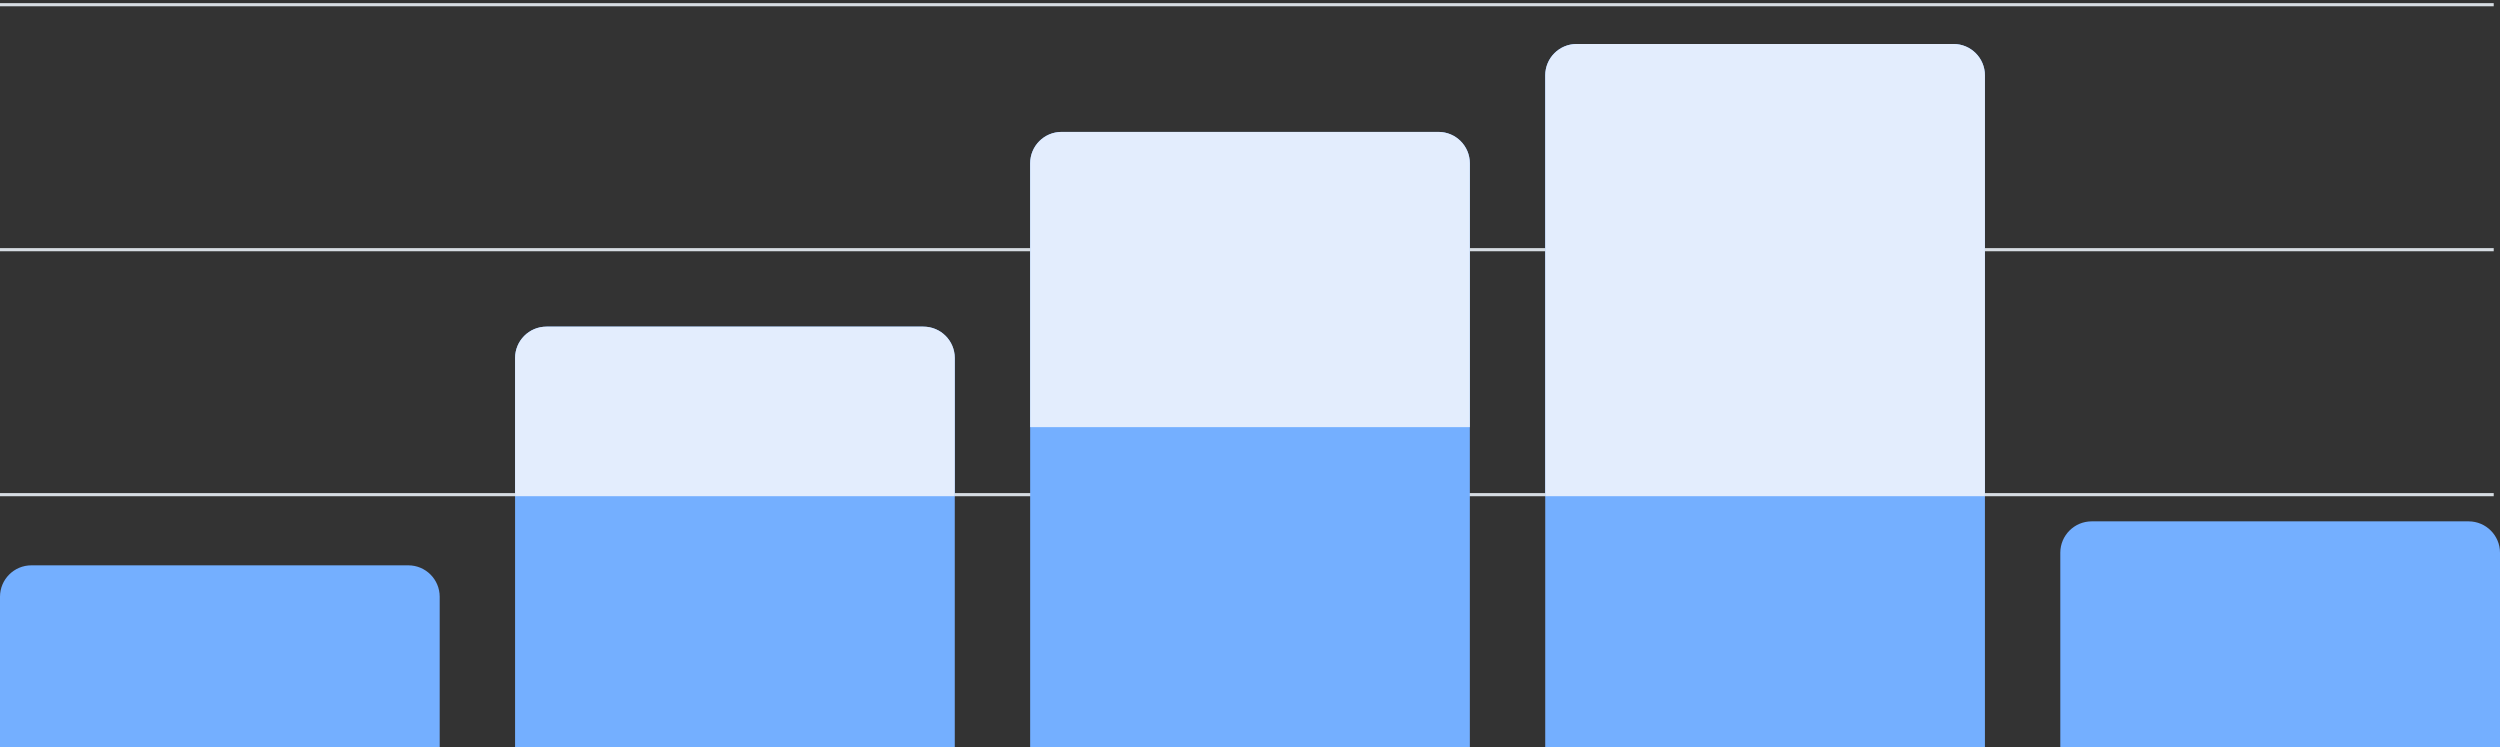
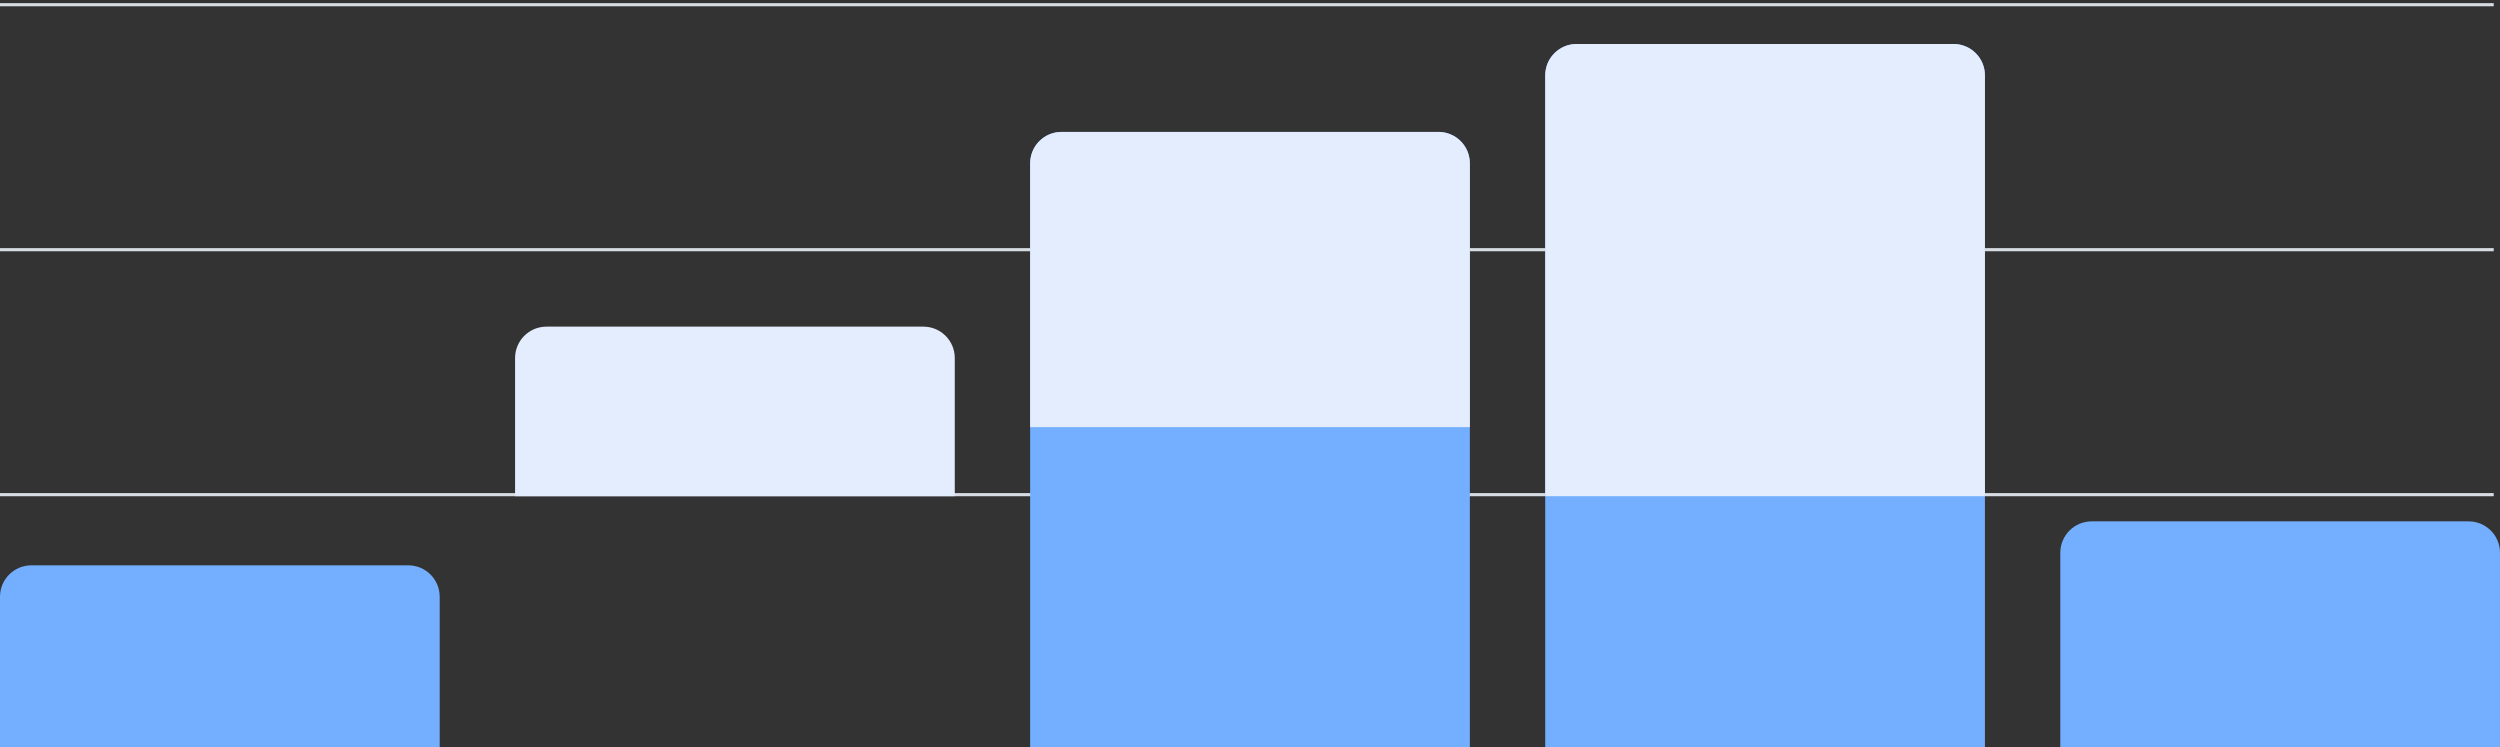
<svg xmlns="http://www.w3.org/2000/svg" width="398" height="119" viewBox="0 0 398 119" fill="none">
  <rect x="0" y="0" width="398" height="119" fill="#333333" stroke="none" />
  <line x1="2.18557e-08" y1="39.75" x2="397" y2="39.75" stroke="#D6DCE2" stroke-width="0.5" />
  <line x1="2.18557e-08" y1="0.75" x2="397" y2="0.75" stroke="#D6DCE2" stroke-width="0.5" />
  <line x1="2.18557e-08" y1="78.75" x2="397" y2="78.75" stroke="#D6DCE2" stroke-width="0.5" />
  <path d="M0 95C0 92.239 2.239 90 5 90H65C67.761 90 70 92.239 70 95V119H0V95Z" fill="#74AFFF" />
-   <path d="M82 57C82 54.239 84.239 52 87 52H147C149.761 52 152 54.239 152 57V119H82V57Z" fill="#74AFFF" />
  <path d="M82 57C82 54.239 84.239 52 87 52H147C149.761 52 152 54.239 152 57V79H82V57Z" fill="#E3EDFD" />
-   <path d="M164 26C164 23.239 166.239 21 169 21H229C231.761 21 234 23.239 234 26V119H164V26Z" fill="#74AFFF" />
+   <path d="M164 26C164 23.239 166.239 21 169 21H229C231.761 21 234 23.239 234 26V119H164Z" fill="#74AFFF" />
  <path d="M246 12C246 9.239 248.239 7 251 7H311C313.761 7 316 9.239 316 12V119H246V12Z" fill="#74AFFF" />
  <path d="M328 88C328 85.239 330.239 83 333 83H393C395.761 83 398 85.239 398 88V119H328V88Z" fill="#74AFFF" />
  <path d="M164 26C164 23.239 166.239 21 169 21H229C231.761 21 234 23.239 234 26V68H164V26Z" fill="#E3EDFD" />
  <path d="M246 12C246 9.239 248.239 7 251 7H311C313.761 7 316 9.239 316 12V79H246V12Z" fill="#E3EDFD" />
</svg>